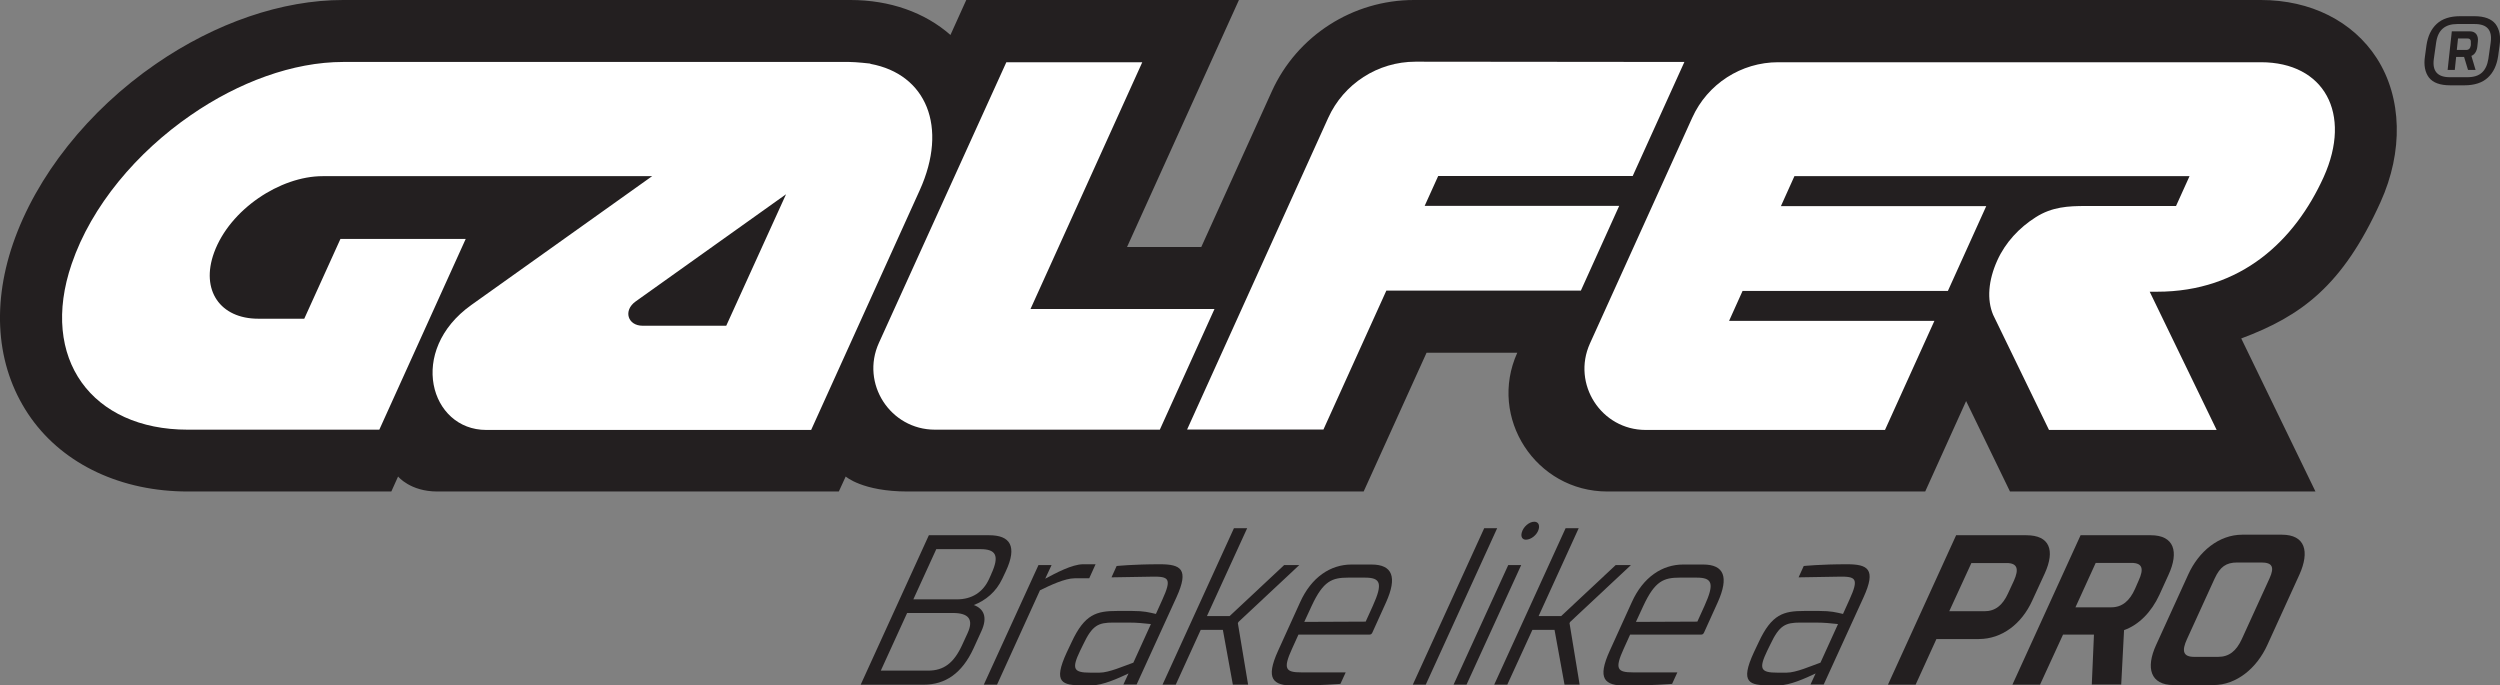
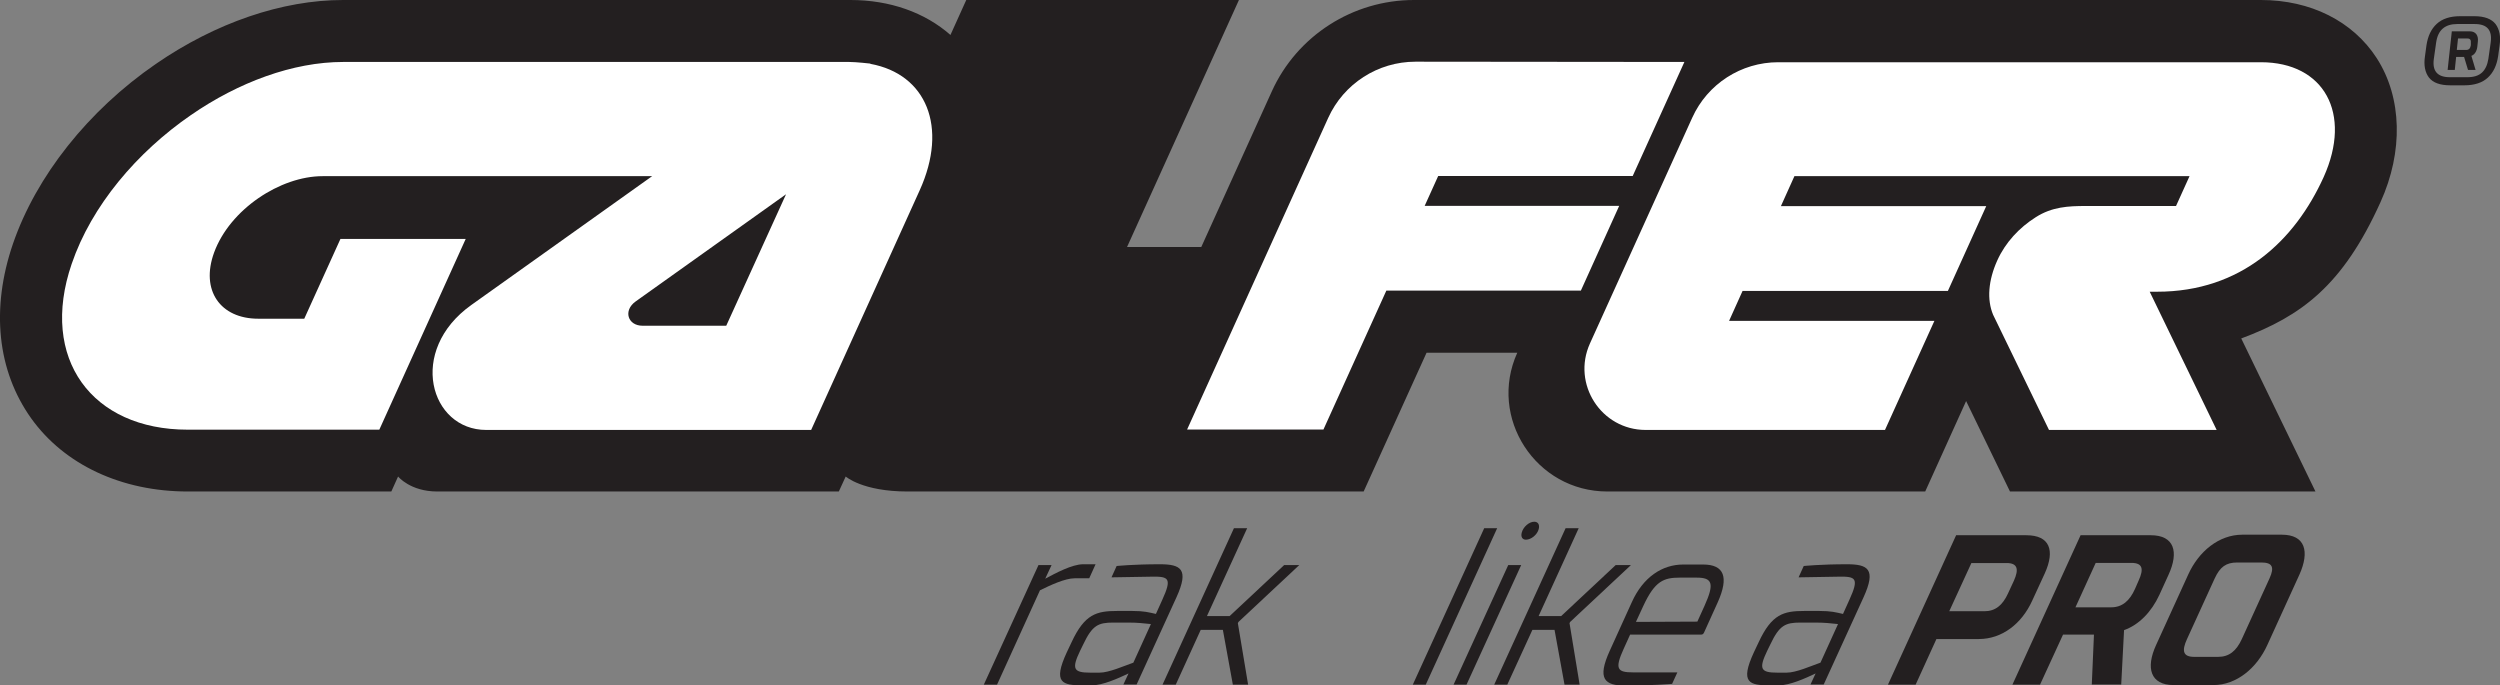
<svg xmlns="http://www.w3.org/2000/svg" id="Layer_1" viewBox="0 0 185.2 50.78">
  <rect x="0" y="0" width="185.2" height="50.78" fill="#808080" stroke="none" />
  <defs>
    <style>.cls-1{fill:#231f20;}.cls-2{fill:#fff;}</style>
  </defs>
  <path class="cls-1" d="M166.03,25.07l5.5,11.34h-22.63l-3.25-6.7-3.03,6.7h-23.55c-5.29,0-8.85-5.46-6.67-10.28h-6.72s-4.66,10.28-4.66,10.28h-33.79c-3.34,0-4.58-1.11-4.58-1.11l-.51,1.11s-24.31,0-29.75,0c-2,0-2.9-1.11-2.9-1.11l-.5,1.11h-15.08c-4.9,0-9.14-1.98-11.6-5.42C-.2,27.47-.69,22.88.96,18.06c1.72-5.01,5.57-9.87,10.58-13.32C15.98,1.68,20.91,0,25.42,0h37.58c2.92,0,5.51.92,7.41,2.59L71.58,0h20.2l-8.29,18.3h5.5l5.23-11.54C96.09,2.64,100.22,0,104.75,0h62.74c3.68,0,6.81,1.57,8.58,4.31,1.89,2.94,1.97,6.93.28,10.66-2.8,6.2-5.87,8.44-10.31,10.1" />
  <path class="cls-2" d="M47.6,24.13c-1.09,0-1.46-1.12-.51-1.8l11.14-7.94-4.43,9.74h-6.21ZM64.47,4.71s-1.05-.12-1.56-.12H25.42c-3.71,0-7.75,1.5-11.27,3.93-4.01,2.76-7.37,6.72-8.84,11.03-2.41,7.03,1.51,12.28,8.59,12.28h14.2l6.4-14.13h-9.28l-2.68,5.91h-3.41c-2.81,0-4.29-2.1-3.27-4.9,1.17-3.2,4.9-5.66,8.04-5.66h24.41l-13.39,9.54c-4.76,3.39-3.06,9.26,1.1,9.26h24.07l8.04-17.75c2.13-4.7.49-8.61-3.65-9.37h0Z" />
-   <path class="cls-2" d="M89.97,22.89l-4.05,8.94h-16.66c-3.31,0-5.52-3.42-4.15-6.43l9.44-20.79h10.07s-8.28,18.28-8.28,18.28h13.63,0Z" />
  <path class="cls-2" d="M106.54,13.04l-1,2.21h14.41l-2.84,6.28h-14.41l-4.66,10.29h-10.1l10.45-23.08c1.15-2.54,3.68-4.17,6.47-4.17l19.92.02-3.83,8.45h-14.41Z" />
  <path class="cls-2" d="M151.78,31.83l-4.13-8.51c-.47-1.12-.36-2.55.31-4.03.6-1.33,1.63-2.43,2.85-3.2,1.21-.77,2.4-.83,3.72-.83h6.67l1-2.21h-29.27l-1,2.22h15.21l-2.84,6.28h-15.21l-1,2.22h15.21l-3.66,8.08h-17.73c-3.29,0-5.48-3.4-4.13-6.4l7.58-16.73c1.13-2.5,3.62-4.11,6.37-4.11h35.76c4.69,0,6.77,3.8,4.65,8.5-2.13,4.7-6.1,8.5-12.34,8.5h-.55l4.96,10.24h-12.42Z" />
  <path class="cls-1" d="M183.04,3.19v.16c-.04.23-.14.35-.35.35h-.69l.09-.85h.69c.21,0,.28.11.26.34M182.98,2.32h-1.35l-.31,2.86h.53l.1-.96h.59l.29.96h.56l-.31-1.04c.25-.1.4-.35.44-.68l.04-.38c.05-.44-.15-.76-.6-.76M180.3,4.35c-.13.91.26,1.37,1.18,1.37h1.3c.47,0,.83-.11,1.08-.34.25-.23.41-.57.48-1.03l.17-1.2c.13-.91-.26-1.37-1.18-1.37h-1.3c-.91,0-1.43.45-1.56,1.37l-.17,1.2ZM185.06,4.17c-.1.67-.35,1.2-.76,1.58-.41.38-.99.57-1.73.57h-1.06c-.75,0-1.27-.19-1.57-.57-.29-.38-.4-.91-.3-1.57l.11-.81c.1-.69.35-1.22.76-1.6.41-.38.99-.57,1.73-.57h1.06c.75,0,1.27.2,1.57.58.29.39.4.92.3,1.59l-.11.81Z" />
-   <path class="cls-1" d="M73.43,42.53c.64-1.39.34-1.85-.81-1.85h-3.26l-1.7,3.72h3.23c1.1,0,1.94-.52,2.39-1.53l.15-.33ZM65.25,49.68h3.5c1.15,0,1.91-.54,2.54-1.93l.39-.85c.47-1.03.06-1.49-1.09-1.49h-3.39l-1.95,4.27ZM68.83,39.65h4.45c1.55,0,2.1.81,1.23,2.67l-.26.55c-.46.98-1.23,1.61-2.11,1.95.73.27,1.05.89.55,1.96l-.57,1.25c-.86,1.87-2.11,2.69-3.68,2.69h-4.68l5.05-11.07Z" />
  <path class="cls-1" d="M76.92,41.86h.98l-.47,1.01c.77-.41,1.99-1.07,2.81-1.07h.92l-.47,1.04h-1.08c-.71,0-1.8.51-2.57.89l-3.18,6.99h-.98l4.05-8.86Z" />
  <path class="cls-1" d="M83.56,46.12h-1.08c-1.12,0-1.56.19-2.24,1.63l-.23.47c-.64,1.34-.48,1.61.76,1.61h.68c.71,0,1.79-.49,2.51-.74l1.3-2.86c-.56-.06-1-.11-1.71-.11M85.92,41.8c1.56,0,2.18.36,1.24,2.43l-2.96,6.48h-.98l.38-.82c-.74.35-1.9.88-2.72.88h-.64c-1.54,0-2.27-.16-1.21-2.45l.35-.74c.97-2.09,1.85-2.32,3.39-2.32h1.11c.88,0,1.21.1,1.75.22l.47-1.04c.73-1.6.49-1.74-.77-1.72l-2.99.05.38-.84s1.24-.13,3.21-.13" />
  <polygon class="cls-1" points="91.41 39.13 92.39 39.13 89.41 45.64 91.09 45.64 95.13 41.86 96.25 41.86 91.75 46.07 91.7 46.16 92.46 50.72 91.33 50.72 90.59 46.66 88.95 46.66 87.1 50.72 86.12 50.72 91.41 39.13" />
-   <path class="cls-1" d="M101.7,44.88c.76-1.68.57-2.09-.59-2.09h-1.23c-1.2,0-1.85.24-2.71,2.09l-.55,1.19,4.55-.02.53-1.17ZM99.31,50.66s-1.52.13-3.47.13c-1.55,0-2.11-.49-1.16-2.58l1.63-3.59c.84-1.87,2.26-2.8,3.81-2.8h1.48c1.56,0,1.92.93,1.08,2.8l-1.01,2.23c-.05.11-.11.16-.21.16h-5.27l-.48,1.06c-.68,1.49-.47,1.74.69,1.74h3.29l-.39.85Z" />
  <polygon class="cls-1" points="105.62 50.72 104.66 50.72 109.95 39.13 110.91 39.13 105.62 50.72" />
  <path class="cls-1" d="M113.66,38.65c.28,0,.41.22.33.54-.11.43-.57.79-.95.79-.27,0-.39-.22-.31-.52.11-.44.56-.81.92-.81M108.64,50.72h-.96l4.05-8.86h.96l-4.05,8.86Z" />
  <polygon class="cls-1" points="115.98 39.13 116.95 39.13 113.98 45.64 115.65 45.64 119.69 41.86 120.82 41.86 116.32 46.07 116.27 46.16 117.02 50.72 115.9 50.72 115.16 46.66 113.52 46.66 111.66 50.72 110.69 50.72 115.98 39.13" />
  <path class="cls-1" d="M126.27,44.88c.76-1.68.57-2.09-.59-2.09h-1.23c-1.2,0-1.85.24-2.71,2.09l-.55,1.19,4.55-.02.53-1.17ZM123.88,50.66s-1.52.13-3.47.13c-1.55,0-2.11-.49-1.16-2.58l1.63-3.59c.84-1.87,2.26-2.8,3.81-2.8h1.48c1.56,0,1.92.93,1.08,2.8l-1.01,2.23c-.05.11-.11.16-.21.16h-5.27l-.48,1.06c-.68,1.49-.47,1.74.69,1.74h3.29l-.39.85Z" />
  <path class="cls-1" d="M134.46,46.12h-1.08c-1.12,0-1.56.19-2.24,1.63l-.23.47c-.64,1.34-.48,1.61.76,1.61h.68c.71,0,1.79-.49,2.51-.74l1.3-2.86c-.56-.06-1-.11-1.71-.11M136.82,41.8c1.56,0,2.18.36,1.24,2.43l-2.96,6.48h-.98l.38-.82c-.74.35-1.9.88-2.72.88h-.64c-1.54,0-2.27-.16-1.21-2.45l.35-.74c.97-2.09,1.85-2.32,3.39-2.32h1.11c.88,0,1.21.1,1.75.22l.47-1.04c.73-1.6.49-1.74-.77-1.72l-2.99.05.38-.84s1.24-.13,3.21-.13" />
  <path class="cls-1" d="M148.75,43.97l.44-.95c.39-.87.26-1.31-.54-1.31h-2.61l-1.64,3.57h2.61c.8,0,1.34-.44,1.74-1.31M141.92,50.72h-2.06l5.05-11.07h5.2c1.74,0,2.14,1.12,1.37,2.82l-.94,2.04c-.77,1.69-2.22,2.83-3.95,2.83h-3.14l-1.54,3.38Z" />
  <path class="cls-1" d="M158.16,43.63l.27-.62c.4-.87.29-1.31-.53-1.31h-2.65l-1.5,3.29h2.65c.82,0,1.37-.49,1.76-1.36M151.14,50.72h-2.06l5.05-11.07h5.2c1.74,0,2.1,1.23,1.31,2.94l-.67,1.47c-.59,1.28-1.52,2.23-2.62,2.62l-.21,4.03h-2.18l.16-3.7h-2.29l-1.7,3.7Z" />
  <path class="cls-1" d="M164.06,42.86l-2.05,4.49c-.4.87-.29,1.31.53,1.31h1.79c.8,0,1.34-.44,1.74-1.31l2.05-4.49c.4-.87.2-1.19-.6-1.19h-1.79c-.82,0-1.27.32-1.67,1.19M159.72,47.79l2.38-5.22c.77-1.71,2.27-2.96,4.01-2.96h2.93c1.74,0,2.07,1.25,1.3,2.96l-2.38,5.22c-.77,1.69-2.26,2.96-4,2.96h-2.93c-1.74,0-2.08-1.27-1.31-2.96" />
</svg>